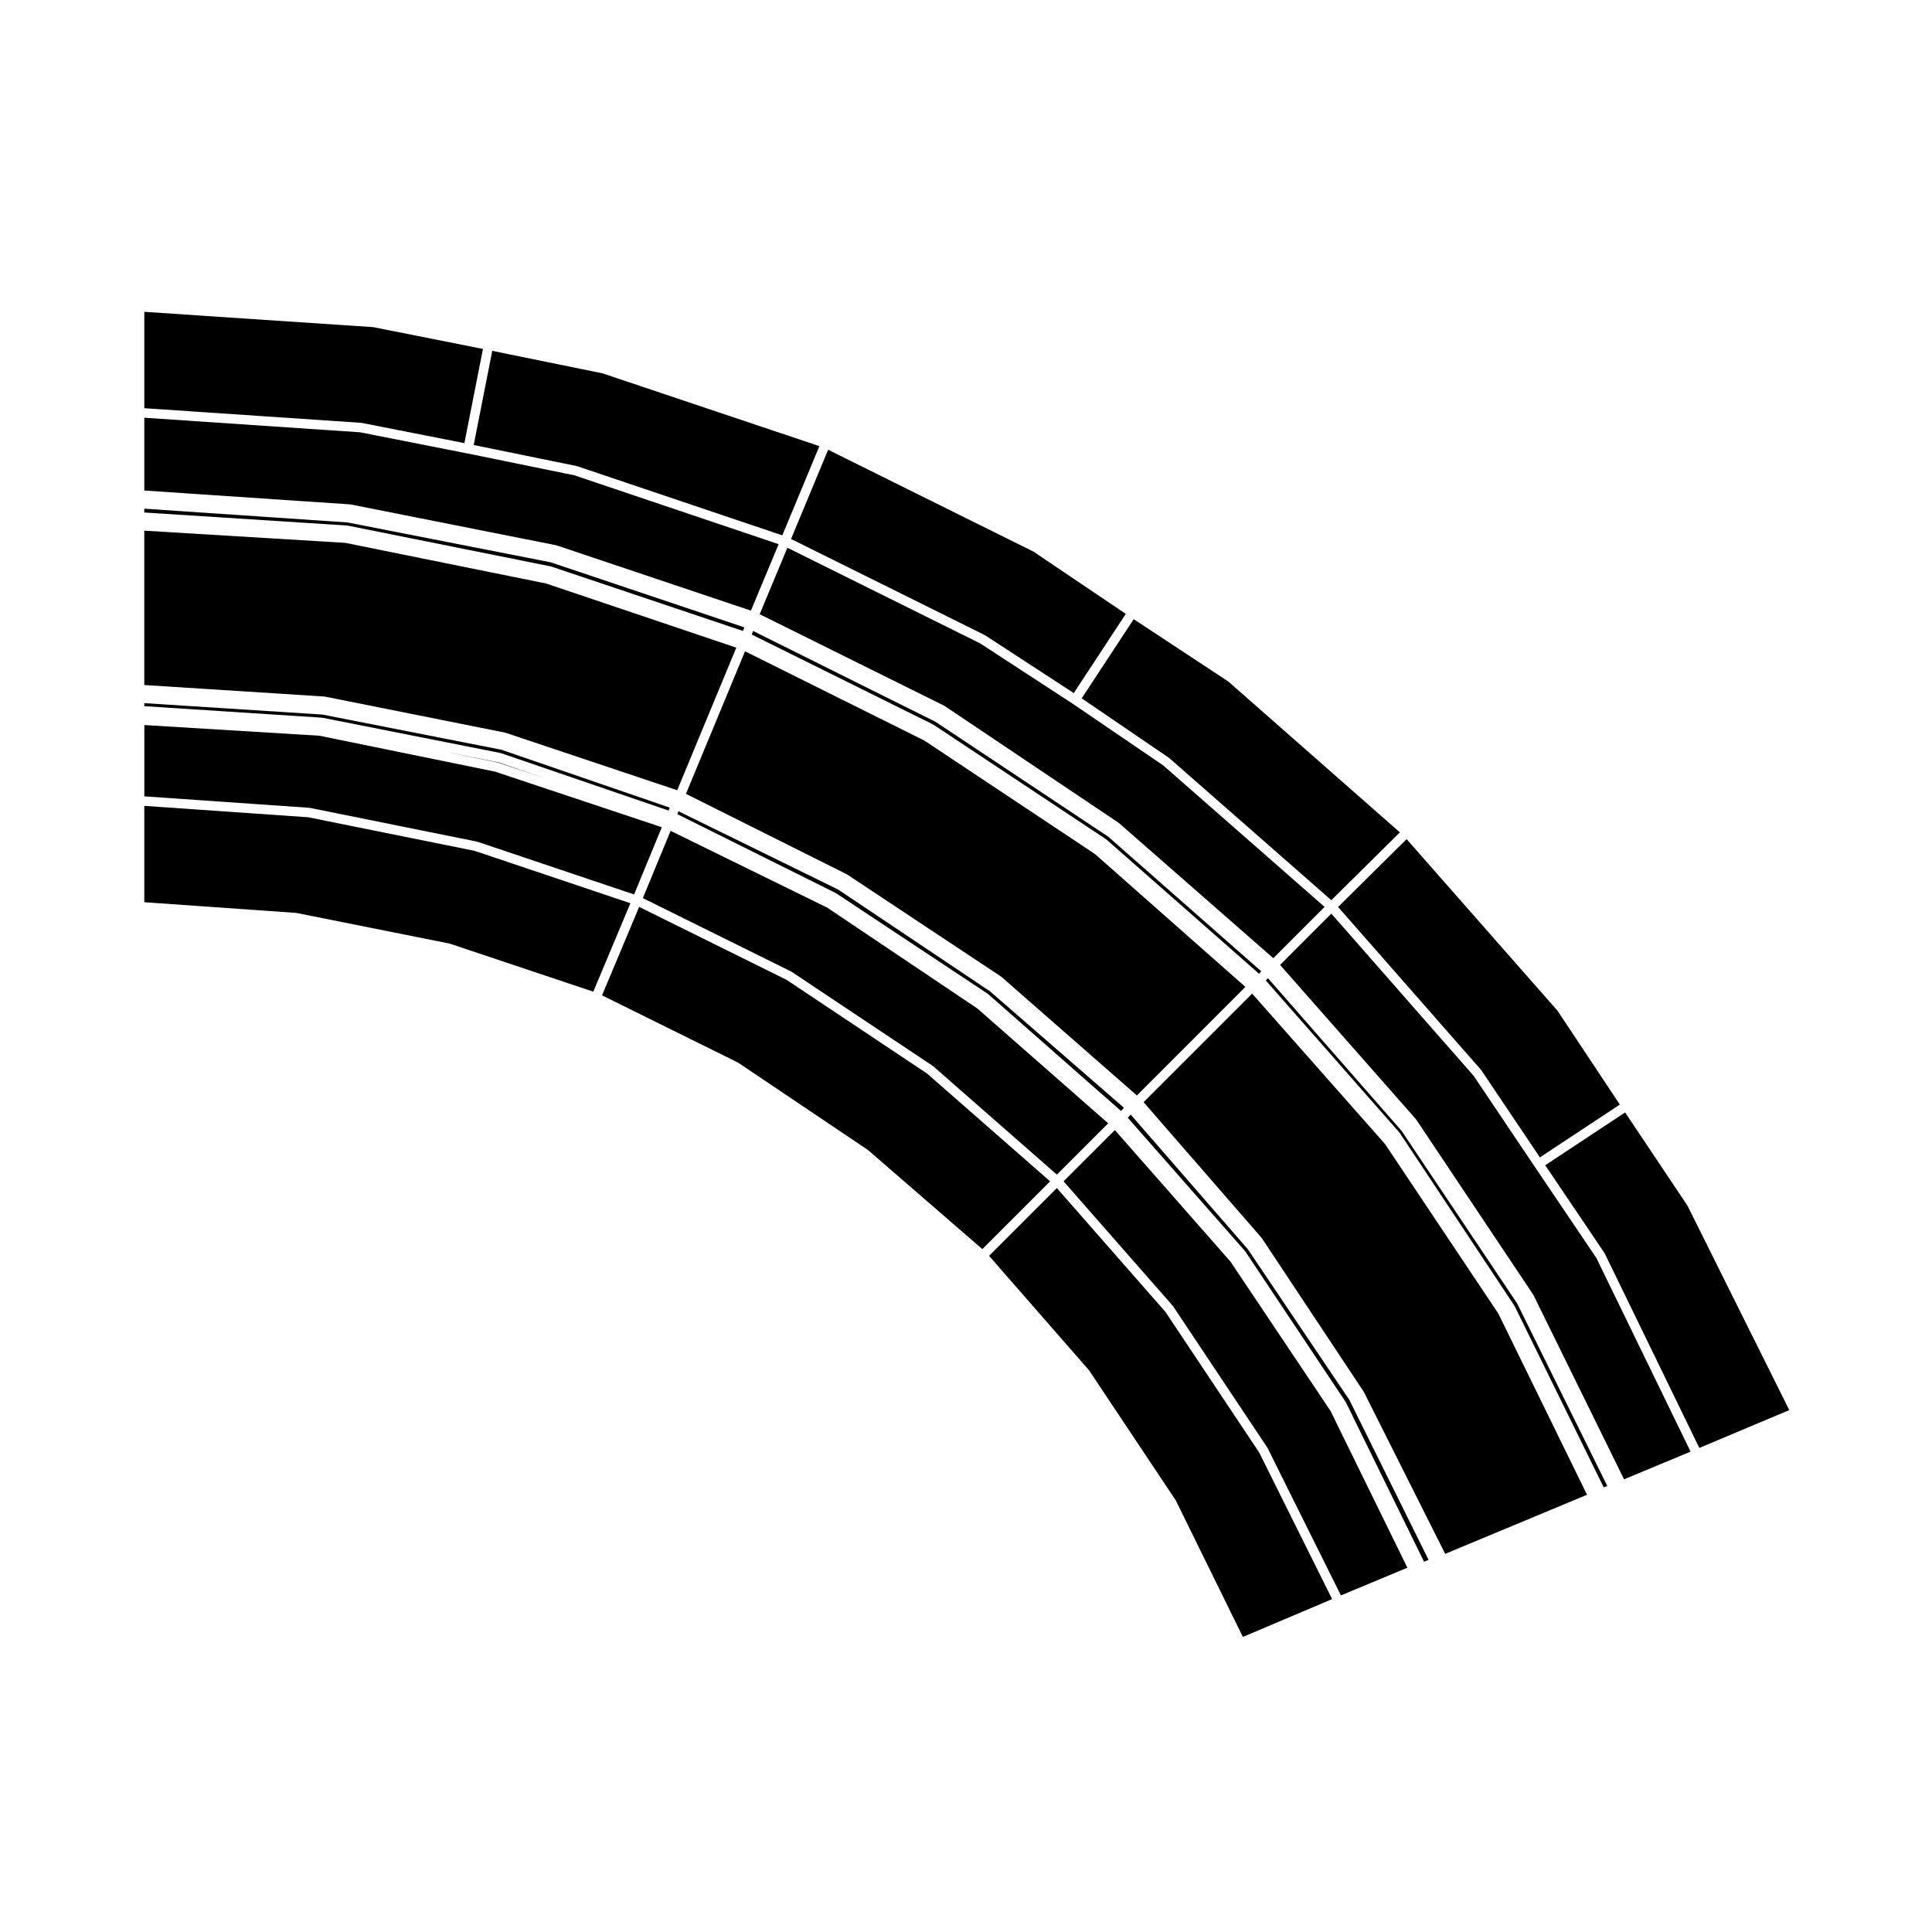
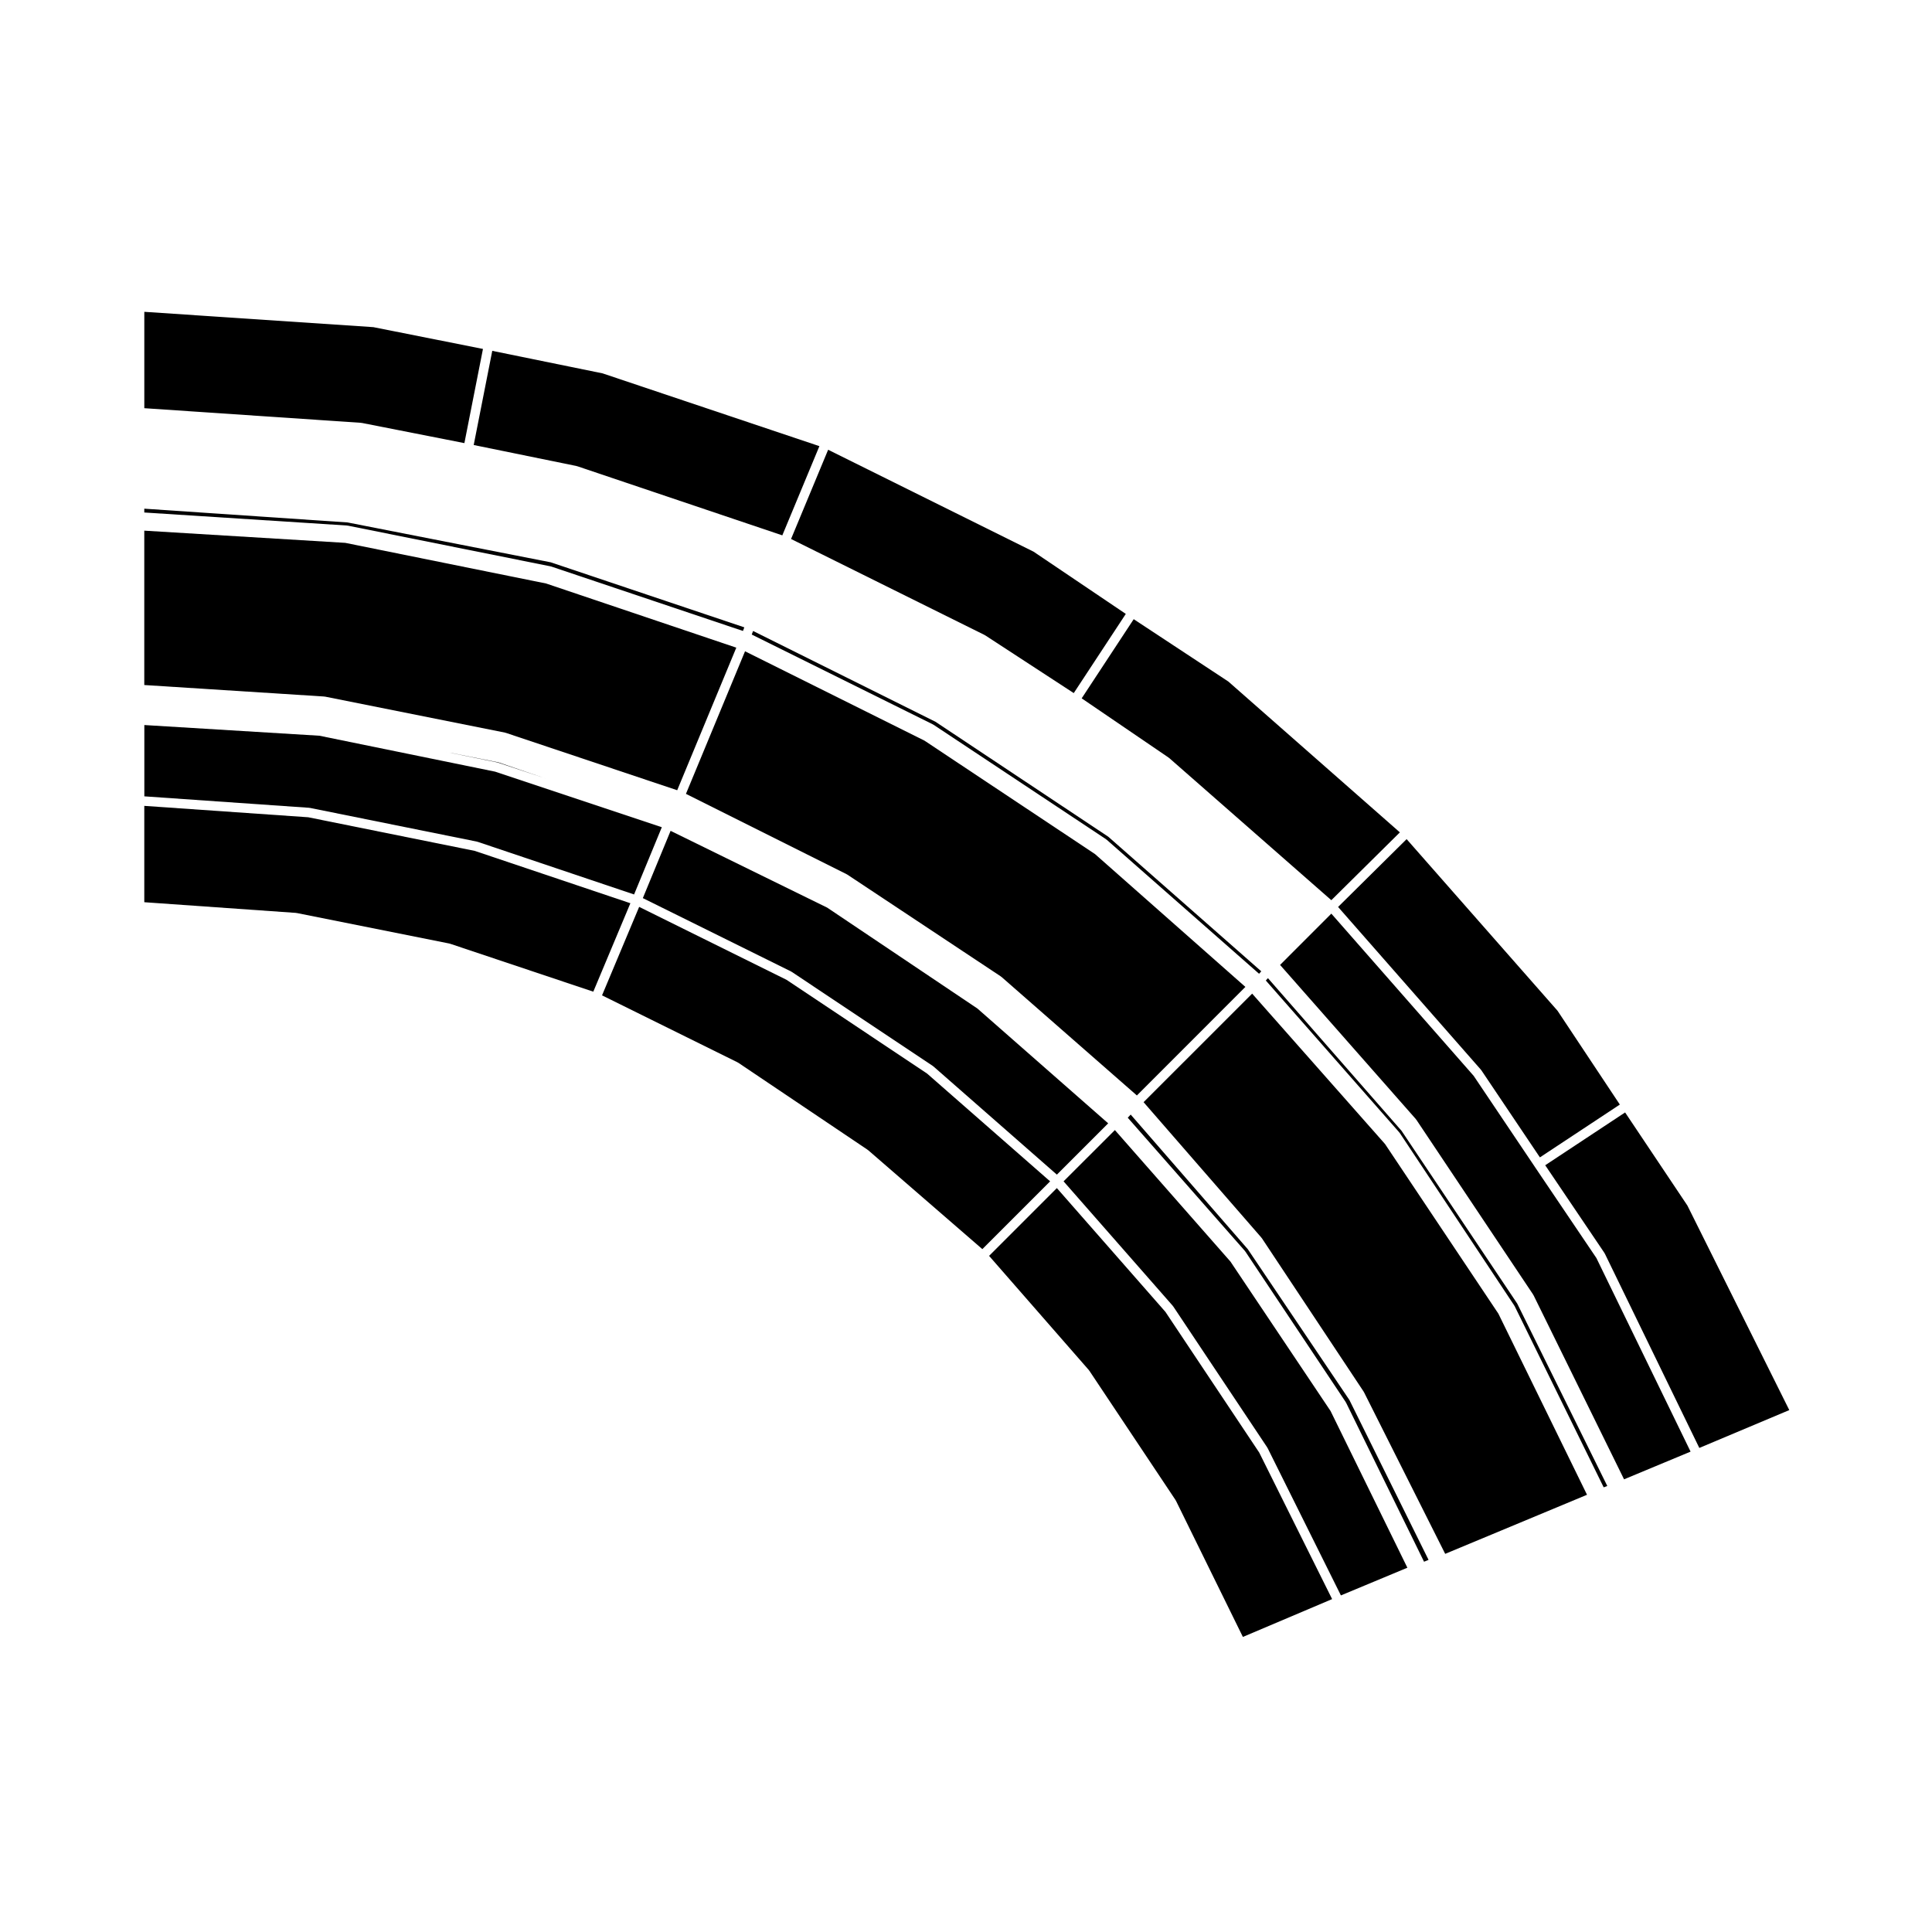
<svg xmlns="http://www.w3.org/2000/svg" fill="#000000" width="800px" height="800px" version="1.1" viewBox="144 144 512 512">
  <g>
    <path d="m239.75 256.09c0.031 0 0.055-0.023 0.086-0.02l27.234 5.359 4.922-24.957-29.039-5.773-60.707-4.062v25.539l57.43 3.875c0.035 0 0.051 0.031 0.074 0.039z" />
    <path d="m404.95 312.29c0.023 0.016 0.023 0.047 0.055 0.059 0.02 0.016 0.051 0 0.074 0.016l23.477 15.312 13.793-20.984-24.453-16.5-54.43-27.004-9.828 23.648z" />
    <path d="m474.04 405.54-39.863-35.211-45.18-30.051-47.555-23.68-15.66 37.785 42.598 21.297c0.031 0.016 0.031 0.051 0.055 0.059 0.023 0.02 0.059 0 0.086 0.02l40.727 27.016c0.023 0.016 0.023 0.055 0.051 0.07 0.023 0.02 0.059 0.012 0.086 0.031l35.902 31.434z" />
    <path d="m478.25 401.41-40.531-35.66-45.801-30.469-48.34-24.066-0.359 0.945 48.023 23.816c0.031 0.016 0.031 0.051 0.055 0.066 0.023 0.016 0.059-0.004 0.086 0.016l45.723 30.34c0.023 0.016 0.023 0.055 0.051 0.074 0.023 0.02 0.059 0.012 0.086 0.031l40.426 35.555z" />
-     <path d="m495.03 384.34-42.762-37.5-24.051-16.383-0.008-0.004-24.445-15.941-51.094-25.352-7.348 17.617 48.832 24.215 0.055 0.055 0.086 0.02 46.129 30.969 0.047 0.07 0.082 0.027 40.891 35.801z" />
    <path d="m574.67 438.81-21.172 13.992 15.703 23.254c0.02 0.023 0.004 0.066 0.02 0.09 0.016 0.031 0.055 0.035 0.07 0.066l25.043 51.508 23.844-10.031-27-54.203z" />
    <path d="m296.79 267.5c0.031 0.004 0.039 0.039 0.07 0.047 0.031 0.012 0.055-0.016 0.086-0.004l54.375 18.332 9.828-23.641-57.461-19.289-29.234-5.969-4.918 24.957z" />
    <path d="m453.73 344.79 0.051 0.074 0.07 0.023 42.965 37.672 18.164-17.973-45.461-39.977-25.074-16.52-13.789 20.977z" />
    <path d="m536.48 427.51c0.02 0.023 0.012 0.055 0.031 0.086 0.016 0.02 0.051 0.02 0.07 0.047l15.508 23.074 21.184-13.996-16.512-24.863-39.992-45.48-18.164 17.973z" />
    <path d="m363.23 384.54-41.516-20.359-7.356 17.828 39.27 19.434 0.055 0.059 0.082 0.02 37.406 24.941 0.051 0.07 0.082 0.023 32.777 28.734 13.598-13.594-34.652-30.426z" />
-     <path d="m236.84 277.7c0.035 0.004 0.055-0.02 0.09-0.016l54.445 10.809c0.031 0.004 0.039 0.039 0.07 0.047 0.031 0.012 0.059-0.016 0.09-0.004l51.469 17.289 7.34-17.613-54.148-18.254-28.383-5.801h-0.004l-28.391-5.594-57.18-3.863v19.297l54.527 3.668c0.031 0.004 0.047 0.035 0.074 0.035z" />
-     <path d="m441.87 437.58-35.52-30.875-40.211-26.953-42.336-20.762-0.312 0.77 41.977 20.895c0.031 0.016 0.031 0.051 0.055 0.066 0.023 0.016 0.055 0 0.082 0.016l40.113 26.598c0.023 0.02 0.023 0.055 0.051 0.074 0.023 0.02 0.066 0.004 0.09 0.031l35.23 30.984z" />
    <path d="m261.12 343.05 14.68 3.004c0.031 0.004 0.039 0.039 0.07 0.047 0.023 0.012 0.051-0.016 0.082-0.004l12.852 4.289-12.742-4.363z" />
    <path d="m452.85 491.66-28.773-32.805-17.961 17.961 26.461 30.289c0.02 0.02 0.012 0.059 0.023 0.082 0.02 0.023 0.059 0.023 0.074 0.051l22.859 34.289c0.016 0.023 0 0.059 0.016 0.086 0.02 0.031 0.055 0.031 0.07 0.059l17.758 36.133 23.648-10.027-19.316-38.828z" />
    <path d="m474.68 475.05-31.035-35.676-0.777 0.832 31.051 35.312c0.02 0.023 0.012 0.059 0.031 0.086 0.02 0.023 0.055 0.02 0.074 0.051l26.602 39.898c0.016 0.023 0 0.059 0.016 0.086 0.02 0.031 0.055 0.031 0.07 0.059l20.676 42.176 1.195-0.492-20.973-42.359z" />
    <path d="m236 283.3c0.035 0.012 0.059-0.02 0.098-0.016l53.832 10.809c0.031 0.004 0.039 0.039 0.07 0.047 0.031 0.012 0.059-0.016 0.09-0.004l50.801 17.074 0.359-0.957-51.293-17.234-53.852-10.566-53.867-3.648v1.012l53.688 3.449c0.027 0.008 0.043 0.035 0.074 0.035z" />
    <path d="m511.05 447.18-35.219-39.859-28.77 28.766 31.23 35.902 0.027 0.082 0.074 0.043 27.02 40.727 0.016 0.082 0.059 0.055 21.504 42.809 37.586-15.656-23.488-47.992z" />
    <path d="m515.42 443.67-35.402-40.449-0.562 0.621 35.406 40.293c0.02 0.023 0.012 0.059 0.031 0.086 0.02 0.023 0.055 0.023 0.074 0.051l30.344 45.723c0.016 0.023 0 0.059 0.016 0.086 0.02 0.031 0.055 0.031 0.07 0.059l23.598 48.02 0.953-0.359-23.871-48.344z" />
    <path d="m550.7 453.16c-0.004-0.004-0.012-0.004-0.012-0.012v-0.012l-16.152-24.027-37.719-42.988-13.586 13.594 36.004 40.883c0.02 0.023 0.012 0.059 0.031 0.086 0.02 0.023 0.055 0.023 0.074 0.051l30.965 46.344c0.02 0.023 0 0.059 0.016 0.086 0.02 0.031 0.055 0.031 0.07 0.059l24 48.812 17.629-7.34-24.957-51.301z" />
    <path d="m470.09 478.34-30.633-34.859-13.598 13.586 28.945 32.996c0.02 0.023 0.012 0.059 0.031 0.086 0.02 0.023 0.055 0.023 0.074 0.051l24.938 37.406c0.016 0.023 0 0.059 0.016 0.086 0.02 0.023 0.051 0.023 0.066 0.055l19.426 39.055 17.617-7.34-20.355-41.527z" />
    <path d="m389.68 428.5-37.258-24.848-39.039-19.32-9.836 23.449 35.934 17.758c0.031 0.016 0.031 0.051 0.059 0.066 0.023 0.02 0.059 0 0.09 0.02l34.289 23.07c0.023 0.016 0.02 0.051 0.047 0.07 0.023 0.016 0.055 0.004 0.082 0.023l30.285 26.242 17.961-17.957z" />
-     <path d="m229.36 334.23c0.035 0 0.055-0.023 0.09-0.02l47.176 9.344c0.031 0.004 0.047 0.039 0.074 0.051 0.031 0.012 0.059-0.016 0.09-0.004l44.379 15.199 0.312-0.777-44.598-15.332-47.434-9.324-47.203-3.027v0.805l47.039 3.043c0.027 0.008 0.043 0.039 0.074 0.043z" />
    <path d="m229.98 328.62c0.031 0 0.055-0.023 0.09-0.02l47.797 9.559c0.031 0.004 0.039 0.039 0.07 0.047 0.031 0.012 0.055-0.016 0.086-0.004l45.445 15.219 15.66-37.785-50.41-17.004-53.219-10.77-53.262-3.234v40.91l47.66 3.043c0.031 0 0.051 0.035 0.082 0.039z" />
    <path d="m226.05 358.12c0.031 0 0.055-0.023 0.086-0.02l44.266 8.938c0.031 0.004 0.039 0.039 0.07 0.047 0.031 0.012 0.055-0.016 0.086-0.004l41.48 13.961 7.352-17.82-44.164-14.723-46.582-9.523-46.391-2.832v18.895l43.727 3.039c0.02 0.012 0.035 0.043 0.07 0.043z" />
    <path d="m269.8 369.49-44.113-8.906-43.449-3.019v25.531l40.195 2.832c0.031 0 0.047 0.031 0.074 0.039 0.031 0 0.055-0.023 0.086-0.02l40.52 8.105c0.031 0.004 0.039 0.039 0.07 0.047 0.031 0.012 0.055-0.016 0.086-0.004l37.961 12.711 9.828-23.438z" />
  </g>
</svg>